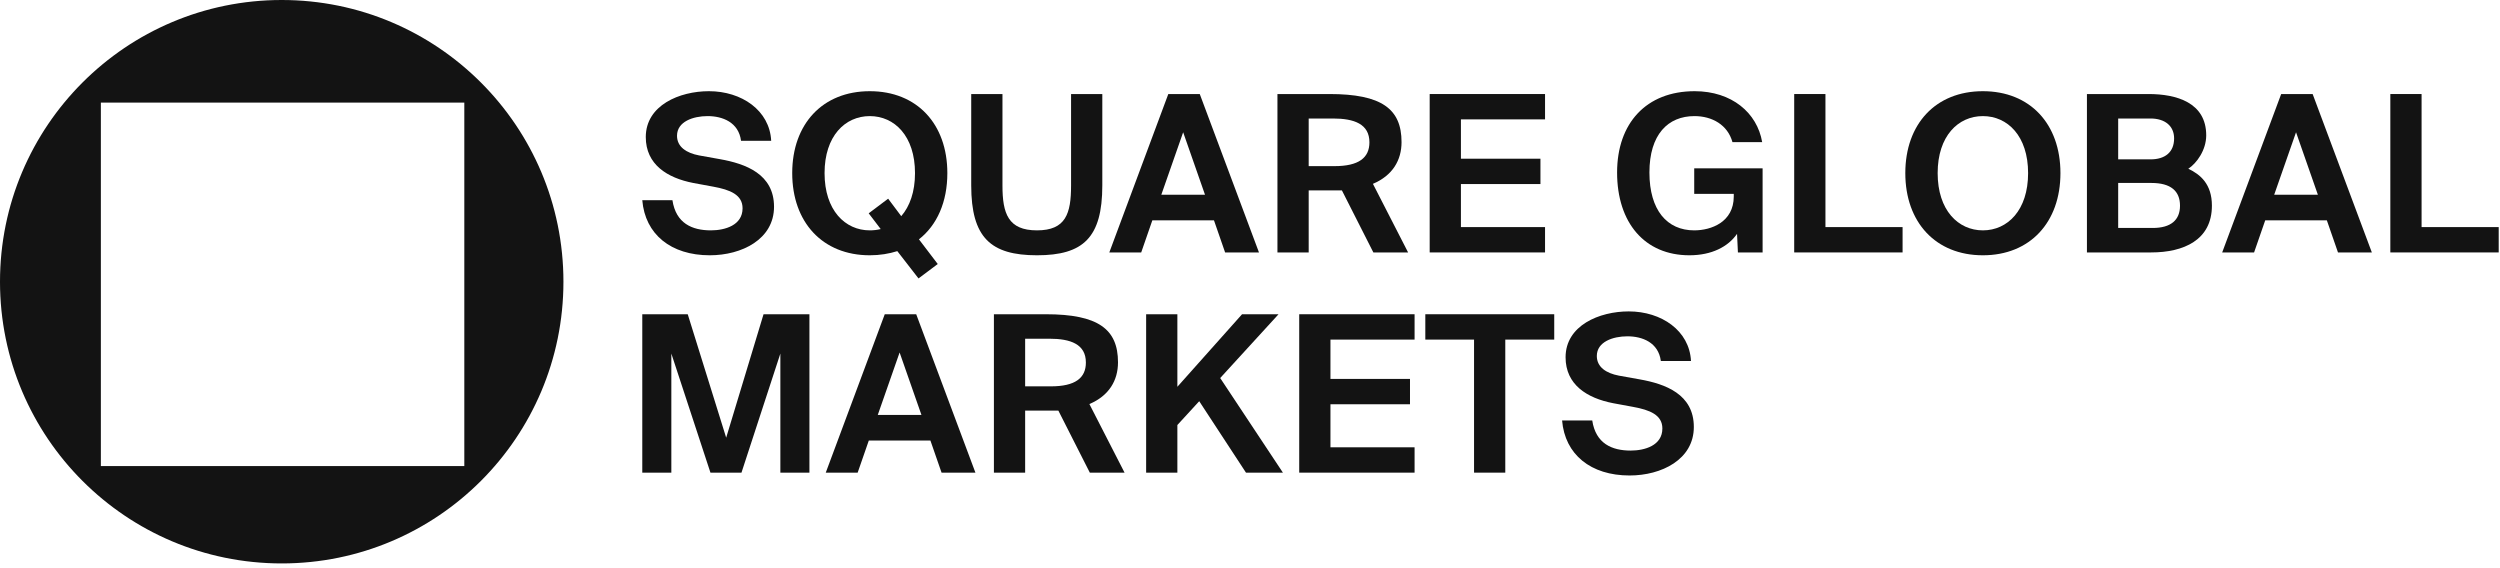
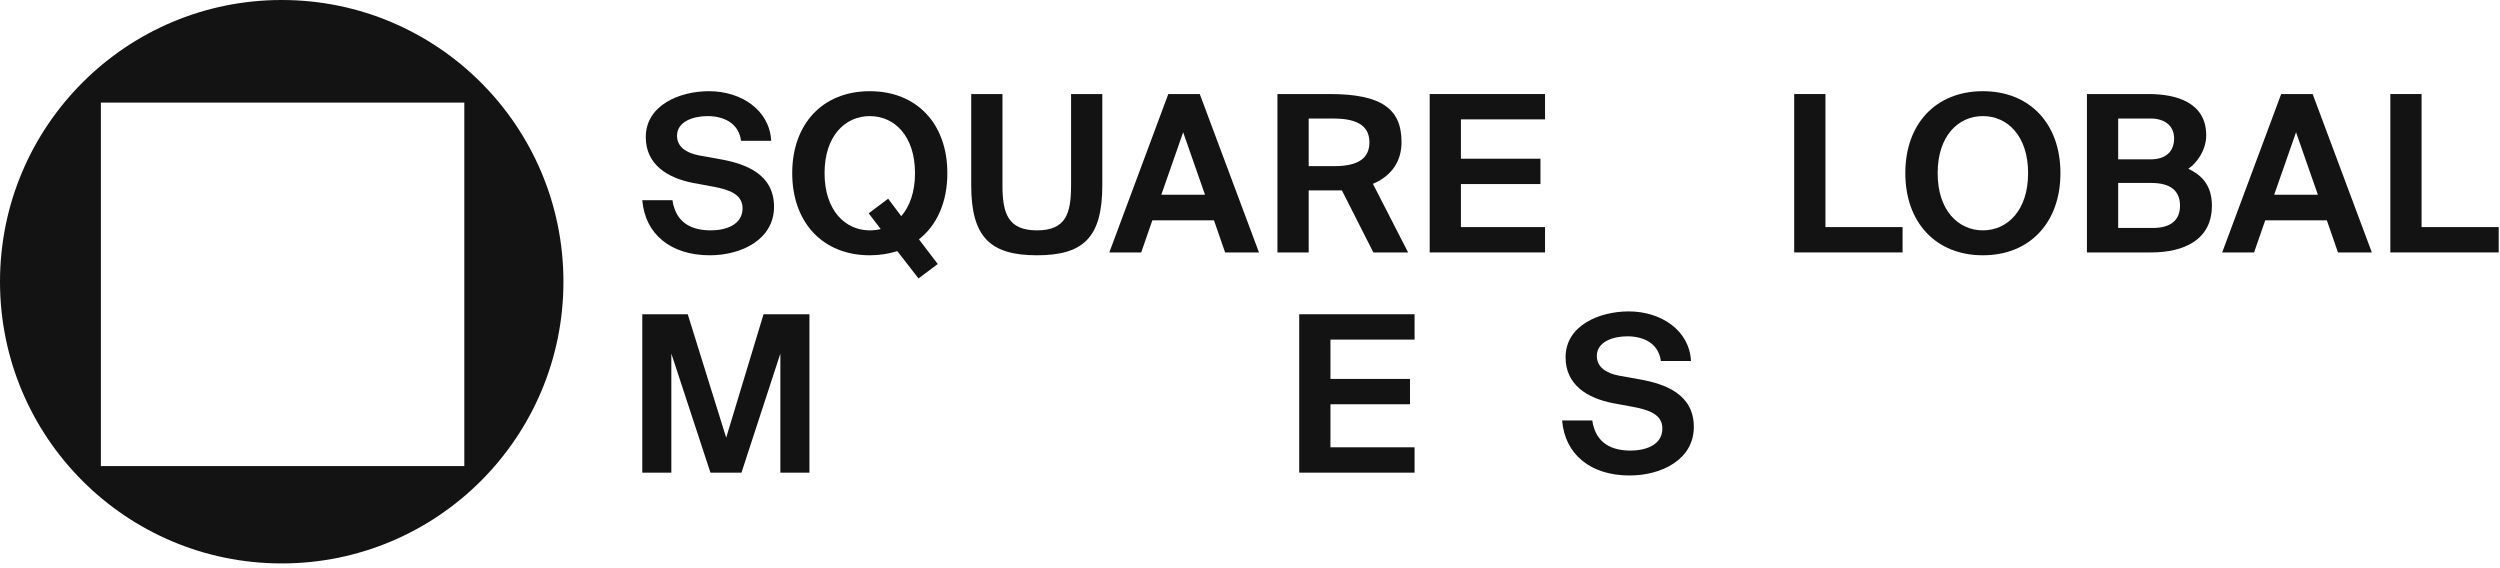
<svg xmlns="http://www.w3.org/2000/svg" width="295" height="67" viewBox="0 0 295 67" fill="none">
  <path fill-rule="evenodd" clip-rule="evenodd" d="M33.243 66.485C51.602 66.485 66.485 51.602 66.485 33.243C66.485 14.883 51.602 0 33.243 0C14.883 0 0 14.883 0 33.243C0 51.602 14.883 66.485 33.243 66.485ZM54.789 12.107H11.902V54.994H54.789V12.107Z" fill="#131313" />
  <path d="M190.333 47.574C187.291 46.981 184.738 45.408 184.738 42.16C184.738 38.396 188.735 36.746 192.189 36.746C196.056 36.746 199.356 39.014 199.537 42.598H195.979C195.696 40.407 193.788 39.685 192.035 39.685C190.333 39.685 188.425 40.329 188.425 42.005C188.425 43.32 189.534 44.042 191.029 44.325L193.478 44.764C196.521 45.305 199.872 46.517 199.872 50.384C199.872 54.225 196.056 56.107 192.292 56.107C187.703 56.107 184.661 53.632 184.326 49.611H187.884C188.296 52.343 190.204 53.168 192.421 53.168C194.071 53.168 196.16 52.575 196.16 50.564C196.16 48.966 194.69 48.373 192.705 48.012L190.333 47.574Z" fill="#131313" />
-   <path d="M173.938 40.072H168.188V37.081H183.4V40.072H177.624V55.772H173.938V40.072Z" fill="#131313" />
  <path d="M153.308 37.081H166.92V40.072H156.994V44.712H166.379V47.703H156.994V52.782H166.92V55.772H153.308V37.081Z" fill="#131313" />
-   <path d="M138.93 45.64L146.562 37.081H150.867L143.983 44.609L151.383 55.772H147.026L141.508 47.342L138.93 50.152V55.772H135.244V37.081H138.93V45.64Z" fill="#131313" />
-   <path d="M124.886 48.45H120.967V55.772H117.281V37.081H123.416C129.578 37.081 131.924 38.834 131.924 42.753C131.924 44.893 130.867 46.697 128.547 47.677L132.698 55.772H128.599L124.886 48.45ZM120.967 39.968V45.589H124.009C126.871 45.589 128.134 44.609 128.134 42.779C128.134 40.613 126.33 39.968 123.829 39.968H120.967Z" fill="#131313" />
-   <path d="M104.401 37.081H108.113L115.1 55.772H111.104L109.789 51.983H102.519L101.204 55.772H97.44L104.401 37.081ZM103.576 48.966H108.732L106.154 41.593L103.576 48.966Z" fill="#131313" />
  <path d="M83.833 55.772L79.218 41.721V55.772H75.789V37.081H81.152L85.689 51.647L90.098 37.081H95.512V55.772H92.083V41.721L87.494 55.772H83.833Z" fill="#131313" />
  <path d="M285.746 26.797H294.846V29.787H282.059V11.096H285.746V26.797Z" fill="#131313" />
  <path d="M269.179 11.096H272.892L279.878 29.787H275.882L274.567 25.997H267.297L265.982 29.787H262.218L269.179 11.096ZM268.354 22.981H273.51L270.932 15.608L268.354 22.981Z" fill="#131313" />
  <path d="M246.258 11.096H253.528C256.828 11.096 260.334 12.101 260.334 15.969C260.334 17.722 259.2 19.269 258.22 19.913C259.638 20.583 261.005 21.718 261.005 24.27C261.005 28.318 257.679 29.787 253.838 29.787H246.258V11.096ZM249.945 18.805H253.76C255.488 18.805 256.545 17.954 256.545 16.329C256.545 14.86 255.462 13.983 253.76 13.983H249.945V18.805ZM249.945 26.9H254.018C256.158 26.9 257.241 25.972 257.241 24.27C257.241 22.543 256.158 21.589 253.863 21.589H249.945V26.9Z" fill="#131313" />
  <path d="M233.98 30.123C228.411 30.123 224.827 26.23 224.827 20.429C224.827 14.628 228.411 10.761 233.98 10.761C239.548 10.761 243.132 14.628 243.132 20.429C243.132 26.23 239.548 30.123 233.98 30.123ZM233.98 27.183C236.893 27.183 239.316 24.812 239.316 20.429C239.316 16.046 236.893 13.7 233.98 13.7C231.066 13.7 228.643 16.046 228.643 20.429C228.643 24.812 231.066 27.183 233.98 27.183Z" fill="#131313" />
  <path d="M215.403 26.797H224.504V29.787H211.716V11.096H215.403V26.797Z" fill="#131313" />
-   <path d="M207.936 16.768H204.429C203.862 14.731 202.032 13.7 199.943 13.7C196.824 13.7 194.632 15.866 194.632 20.351C194.632 24.812 196.721 27.183 199.918 27.183C201.928 27.183 204.584 26.204 204.584 23.187V22.878H199.918V19.862H207.987V29.787H205.074L204.971 27.596C203.914 29.117 201.98 30.123 199.35 30.123C194.091 30.123 190.817 26.307 190.817 20.351C190.817 14.551 194.246 10.761 199.969 10.761C204.352 10.761 207.343 13.313 207.936 16.768Z" fill="#131313" />
  <path d="M168.702 11.096H182.315V14.086H172.389V18.727H181.773V21.718H172.389V26.797H182.315V29.787H168.702V11.096Z" fill="#131313" />
  <path d="M158.344 22.465H154.425V29.787H150.738V11.096H156.874C163.036 11.096 165.382 12.849 165.382 16.768C165.382 18.908 164.325 20.712 162.005 21.692L166.156 29.787H162.056L158.344 22.465ZM154.425 13.983V19.604H157.467C160.329 19.604 161.592 18.624 161.592 16.794C161.592 14.628 159.788 13.983 157.287 13.983H154.425Z" fill="#131313" />
  <path d="M137.86 11.096H141.572L148.559 29.787H144.563L143.248 25.997H135.977L134.663 29.787H130.899L137.86 11.096ZM137.035 22.981H142.191L139.613 15.608L137.035 22.981Z" fill="#131313" />
  <path d="M118.291 11.096V21.898C118.291 25.198 118.961 27.183 122.364 27.183C125.767 27.183 126.386 25.198 126.386 21.898V11.096H130.073V21.872C130.073 28.034 127.83 30.123 122.364 30.123C116.899 30.123 114.604 28.034 114.604 21.872V11.096H118.291Z" fill="#131313" />
  <path d="M108.435 28.241L110.653 31.154L108.384 32.855L105.883 29.633C104.903 29.942 103.821 30.123 102.635 30.123C97.066 30.123 93.482 26.23 93.482 20.429C93.482 14.628 97.066 10.761 102.635 10.761C108.203 10.761 111.787 14.628 111.787 20.429C111.787 23.832 110.575 26.565 108.435 28.241ZM102.635 27.183C103.073 27.183 103.511 27.132 103.924 27.029L102.506 25.172L104.8 23.445L106.347 25.508C107.353 24.348 107.971 22.646 107.971 20.429C107.971 16.046 105.548 13.7 102.635 13.7C99.721 13.7 97.298 16.046 97.298 20.429C97.298 24.812 99.721 27.183 102.635 27.183Z" fill="#131313" />
  <path d="M81.796 21.589C78.754 20.996 76.202 19.423 76.202 16.175C76.202 12.411 80.198 10.761 83.653 10.761C87.52 10.761 90.82 13.03 91 16.613H87.442C87.159 14.422 85.251 13.7 83.498 13.7C81.796 13.7 79.888 14.344 79.888 16.02C79.888 17.335 80.997 18.057 82.492 18.34L84.942 18.779C87.984 19.32 91.335 20.532 91.335 24.399C91.335 28.241 87.52 30.123 83.756 30.123C79.167 30.123 76.124 27.648 75.789 23.626H79.347C79.76 26.358 81.667 27.183 83.885 27.183C85.535 27.183 87.623 26.59 87.623 24.58C87.623 22.981 86.153 22.388 84.168 22.027L81.796 21.589Z" fill="#131313" />
</svg>